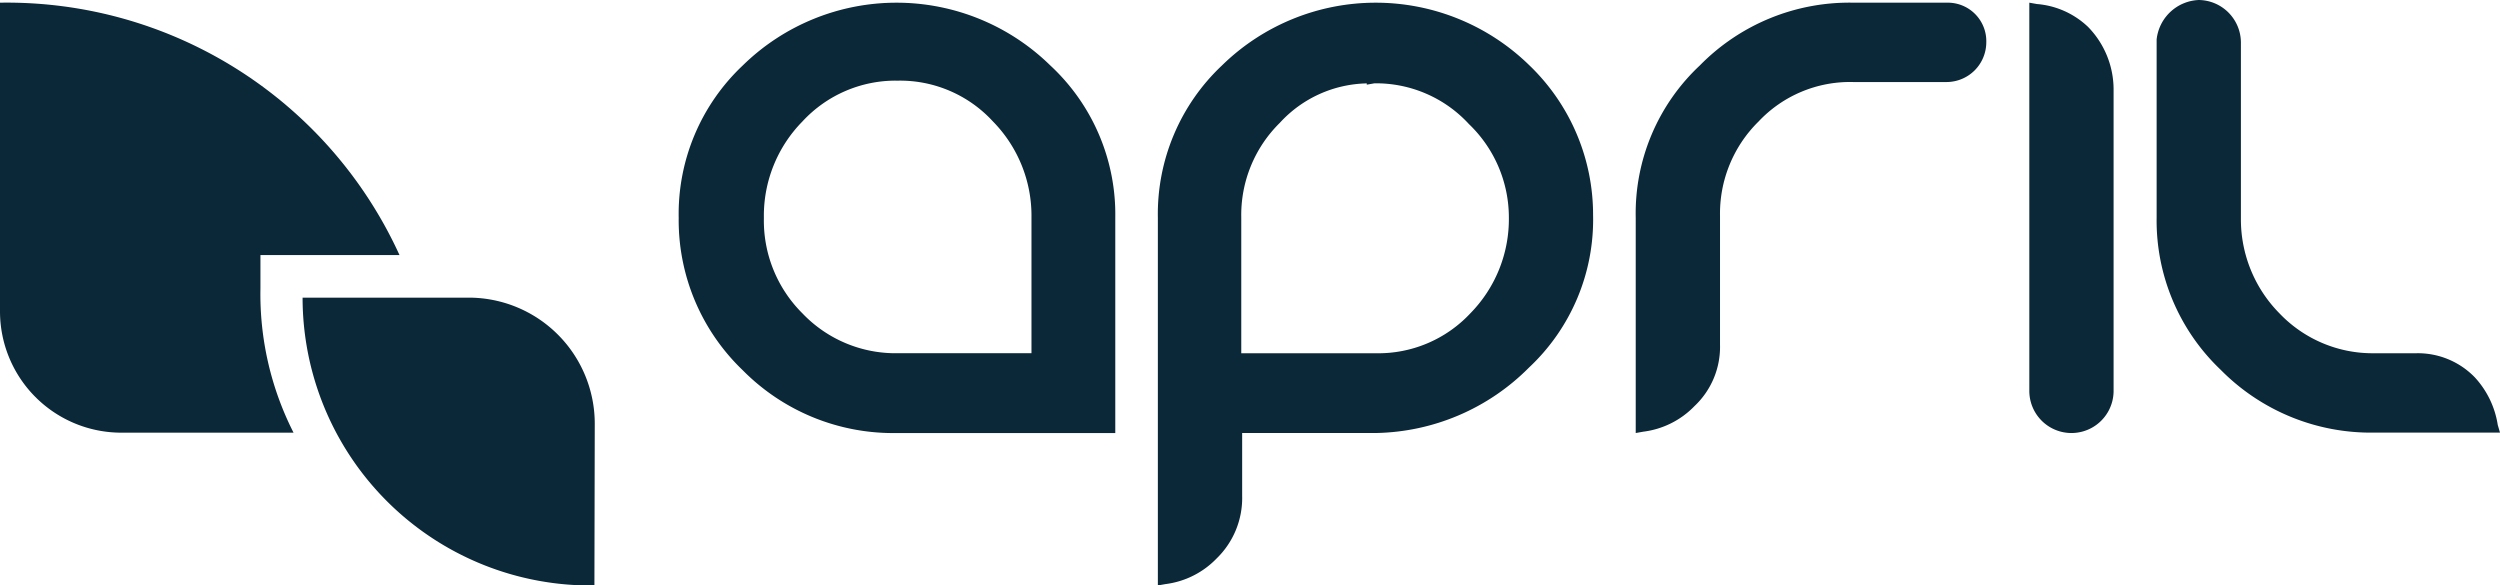
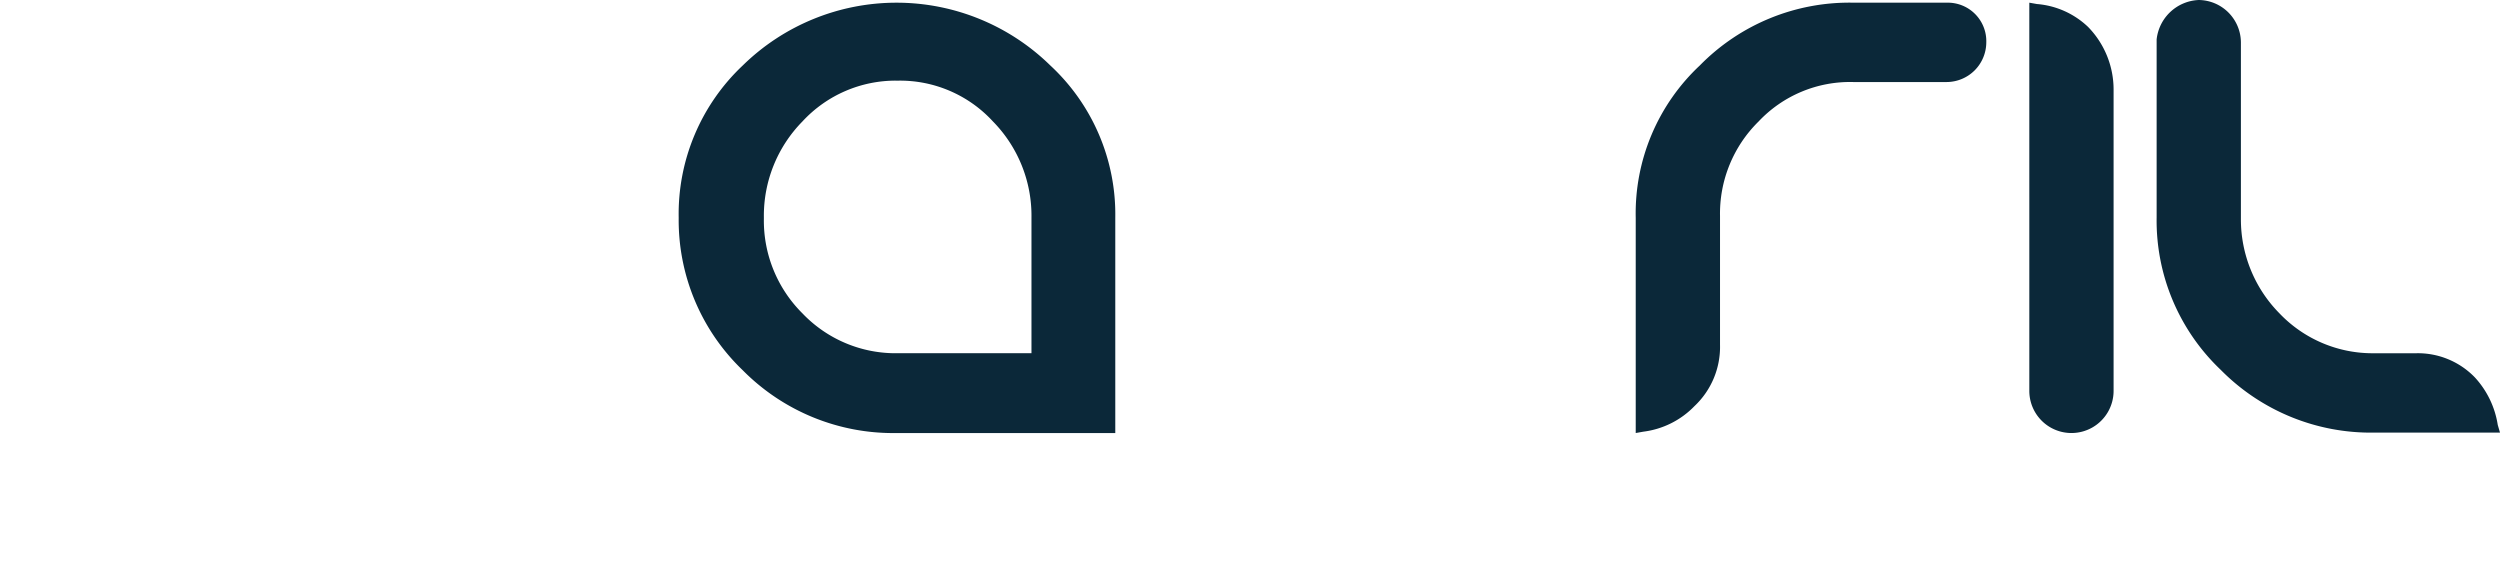
<svg xmlns="http://www.w3.org/2000/svg" id="logo-april" width="124" height="29.038" viewBox="0 0 124 29.038">
-   <path id="Tracé_391" data-name="Tracé 391" d="M12.9,12.651h6.915A21.408,21.408,0,0,0,0,.133v15.3a6.018,6.018,0,0,0,6.159,6.026h8.4A15.167,15.167,0,0,1,12.918,14.3V12.651Z" fill="#0b2839" />
-   <path id="Tracé_392" data-name="Tracé 392" d="M29.483,29.038A14.278,14.278,0,0,1,15.008,14.763h8.249A6.253,6.253,0,0,1,29.5,21.011Z" fill="#0b2839" />
  <path id="Tracé_393" data-name="Tracé 393" d="M104.834,4.447a4.445,4.445,0,0,0-1.267-3.113A4.157,4.157,0,0,0,101.032.2l-.378-.067V19.388a2.09,2.09,0,1,0,4.18,0V4.447ZM96.563.133H91.938a10.384,10.384,0,0,0-7.626,3.113,10.048,10.048,0,0,0-3.18,7.56V21.478l.378-.067a4.261,4.261,0,0,0,2.535-1.267A4.033,4.033,0,0,0,85.313,17.1V10.717a6.407,6.407,0,0,1,1.912-4.691,6.23,6.23,0,0,1,4.691-1.957h4.647A1.974,1.974,0,0,0,98.52,2.112,1.91,1.91,0,0,0,96.563.133Zm27.326,20.945a4.493,4.493,0,0,0-1.134-2.357,3.929,3.929,0,0,0-2.913-1.2h-2.09a6.38,6.38,0,0,1-4.691-1.979,6.63,6.63,0,0,1-1.912-4.691V2.09A2.117,2.117,0,0,0,109.059,0a2.193,2.193,0,0,0-2.09,1.957v8.827a10.212,10.212,0,0,0,3.179,7.56,10.457,10.457,0,0,0,7.627,3.113H124ZM52.095,3.246a10.9,10.9,0,0,0-15.253,0,10.116,10.116,0,0,0-3.179,7.56,10.3,10.3,0,0,0,3.179,7.56,10.491,10.491,0,0,0,7.626,3.113h10.85V10.806A10.076,10.076,0,0,0,52.095,3.246Zm-1,14.274h-6.6A6.381,6.381,0,0,1,39.8,15.542a6.48,6.48,0,0,1-1.912-4.691v-.067A6.67,6.67,0,0,1,39.8,6.025,6.292,6.292,0,0,1,44.491,4h.067a6.257,6.257,0,0,1,4.691,2.023,6.67,6.67,0,0,1,1.912,4.758v6.737Z" fill="#0b2839" />
-   <path id="Tracé_394" data-name="Tracé 394" d="M75.863,3.246a10.9,10.9,0,0,0-15.253,0,10.116,10.116,0,0,0-3.18,7.56V29.038l.378-.067A4.26,4.26,0,0,0,60.344,27.7a4.177,4.177,0,0,0,1.267-3.113V21.478h6.6a10.964,10.964,0,0,0,7.626-3.246,10.048,10.048,0,0,0,3.18-7.56A10.269,10.269,0,0,0,75.863,3.246ZM74.84,10.784a6.67,6.67,0,0,1-1.912,4.758,6.25,6.25,0,0,1-4.691,1.979h-6.67V10.784a6.408,6.408,0,0,1,1.912-4.691,6.006,6.006,0,0,1,4.313-1.957V4.2l.378-.067a6.257,6.257,0,0,1,4.691,2.023A6.416,6.416,0,0,1,74.84,10.784Z" fill="#0b2839" />
</svg>